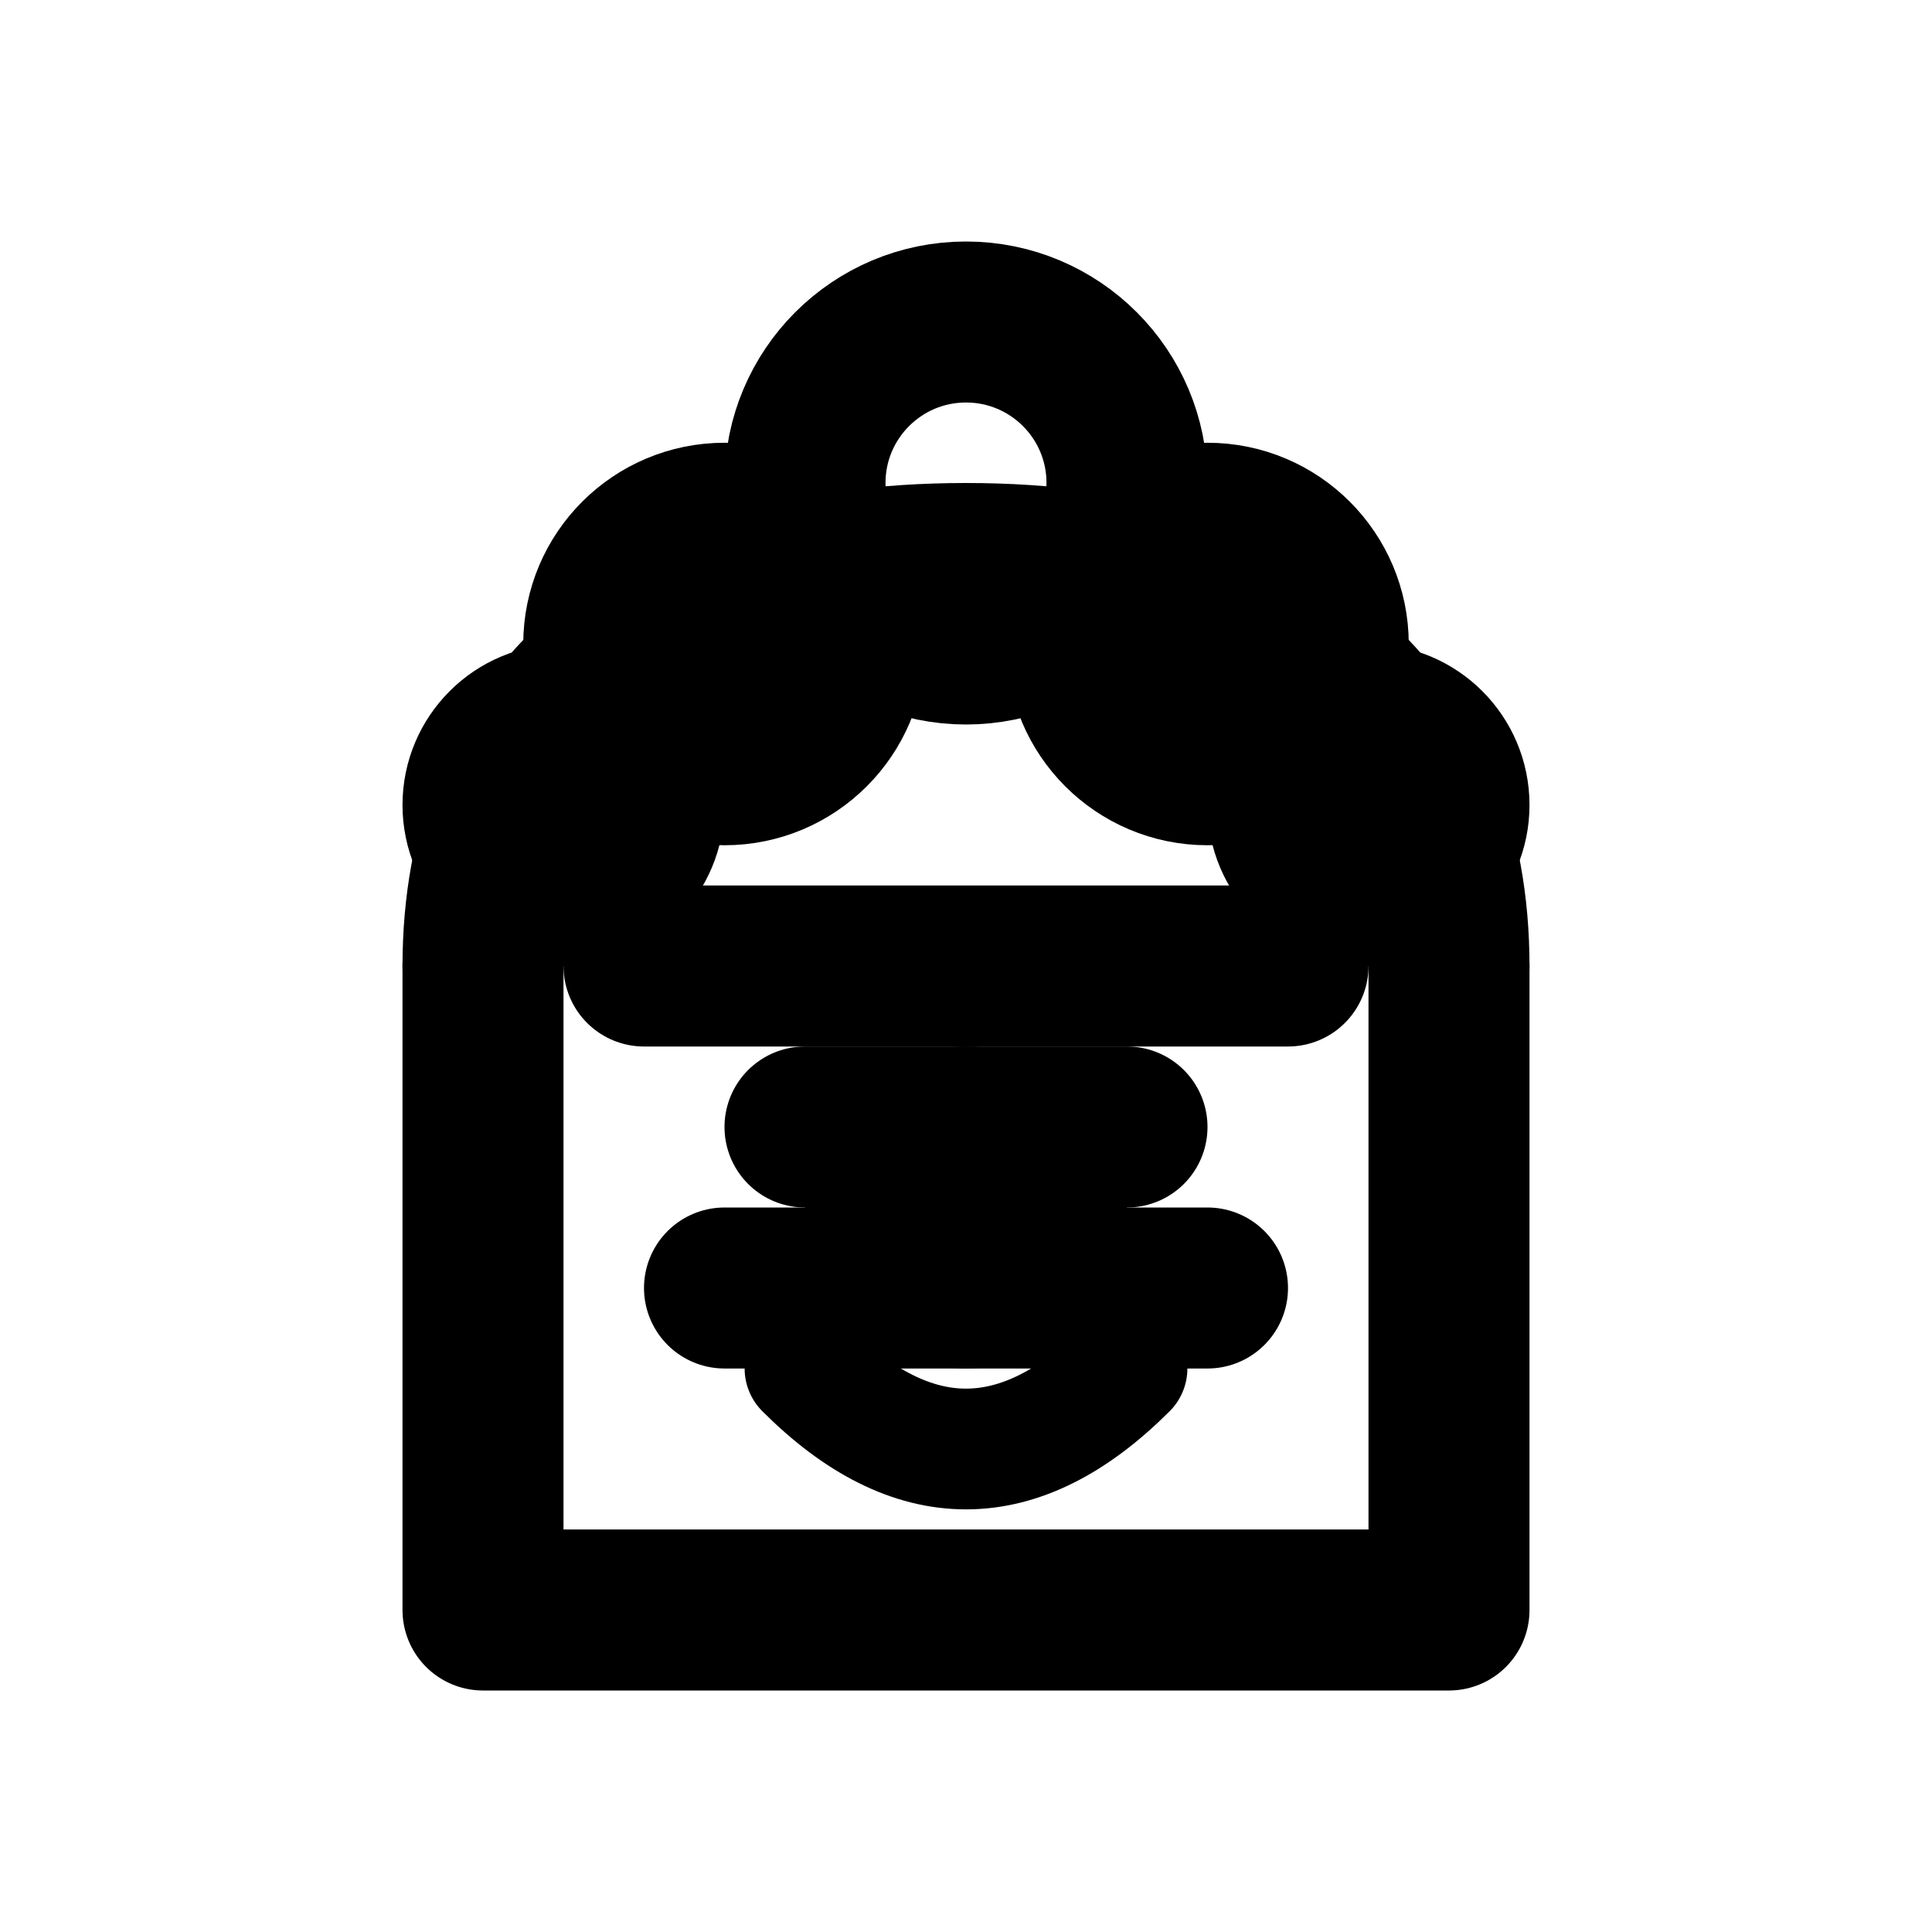
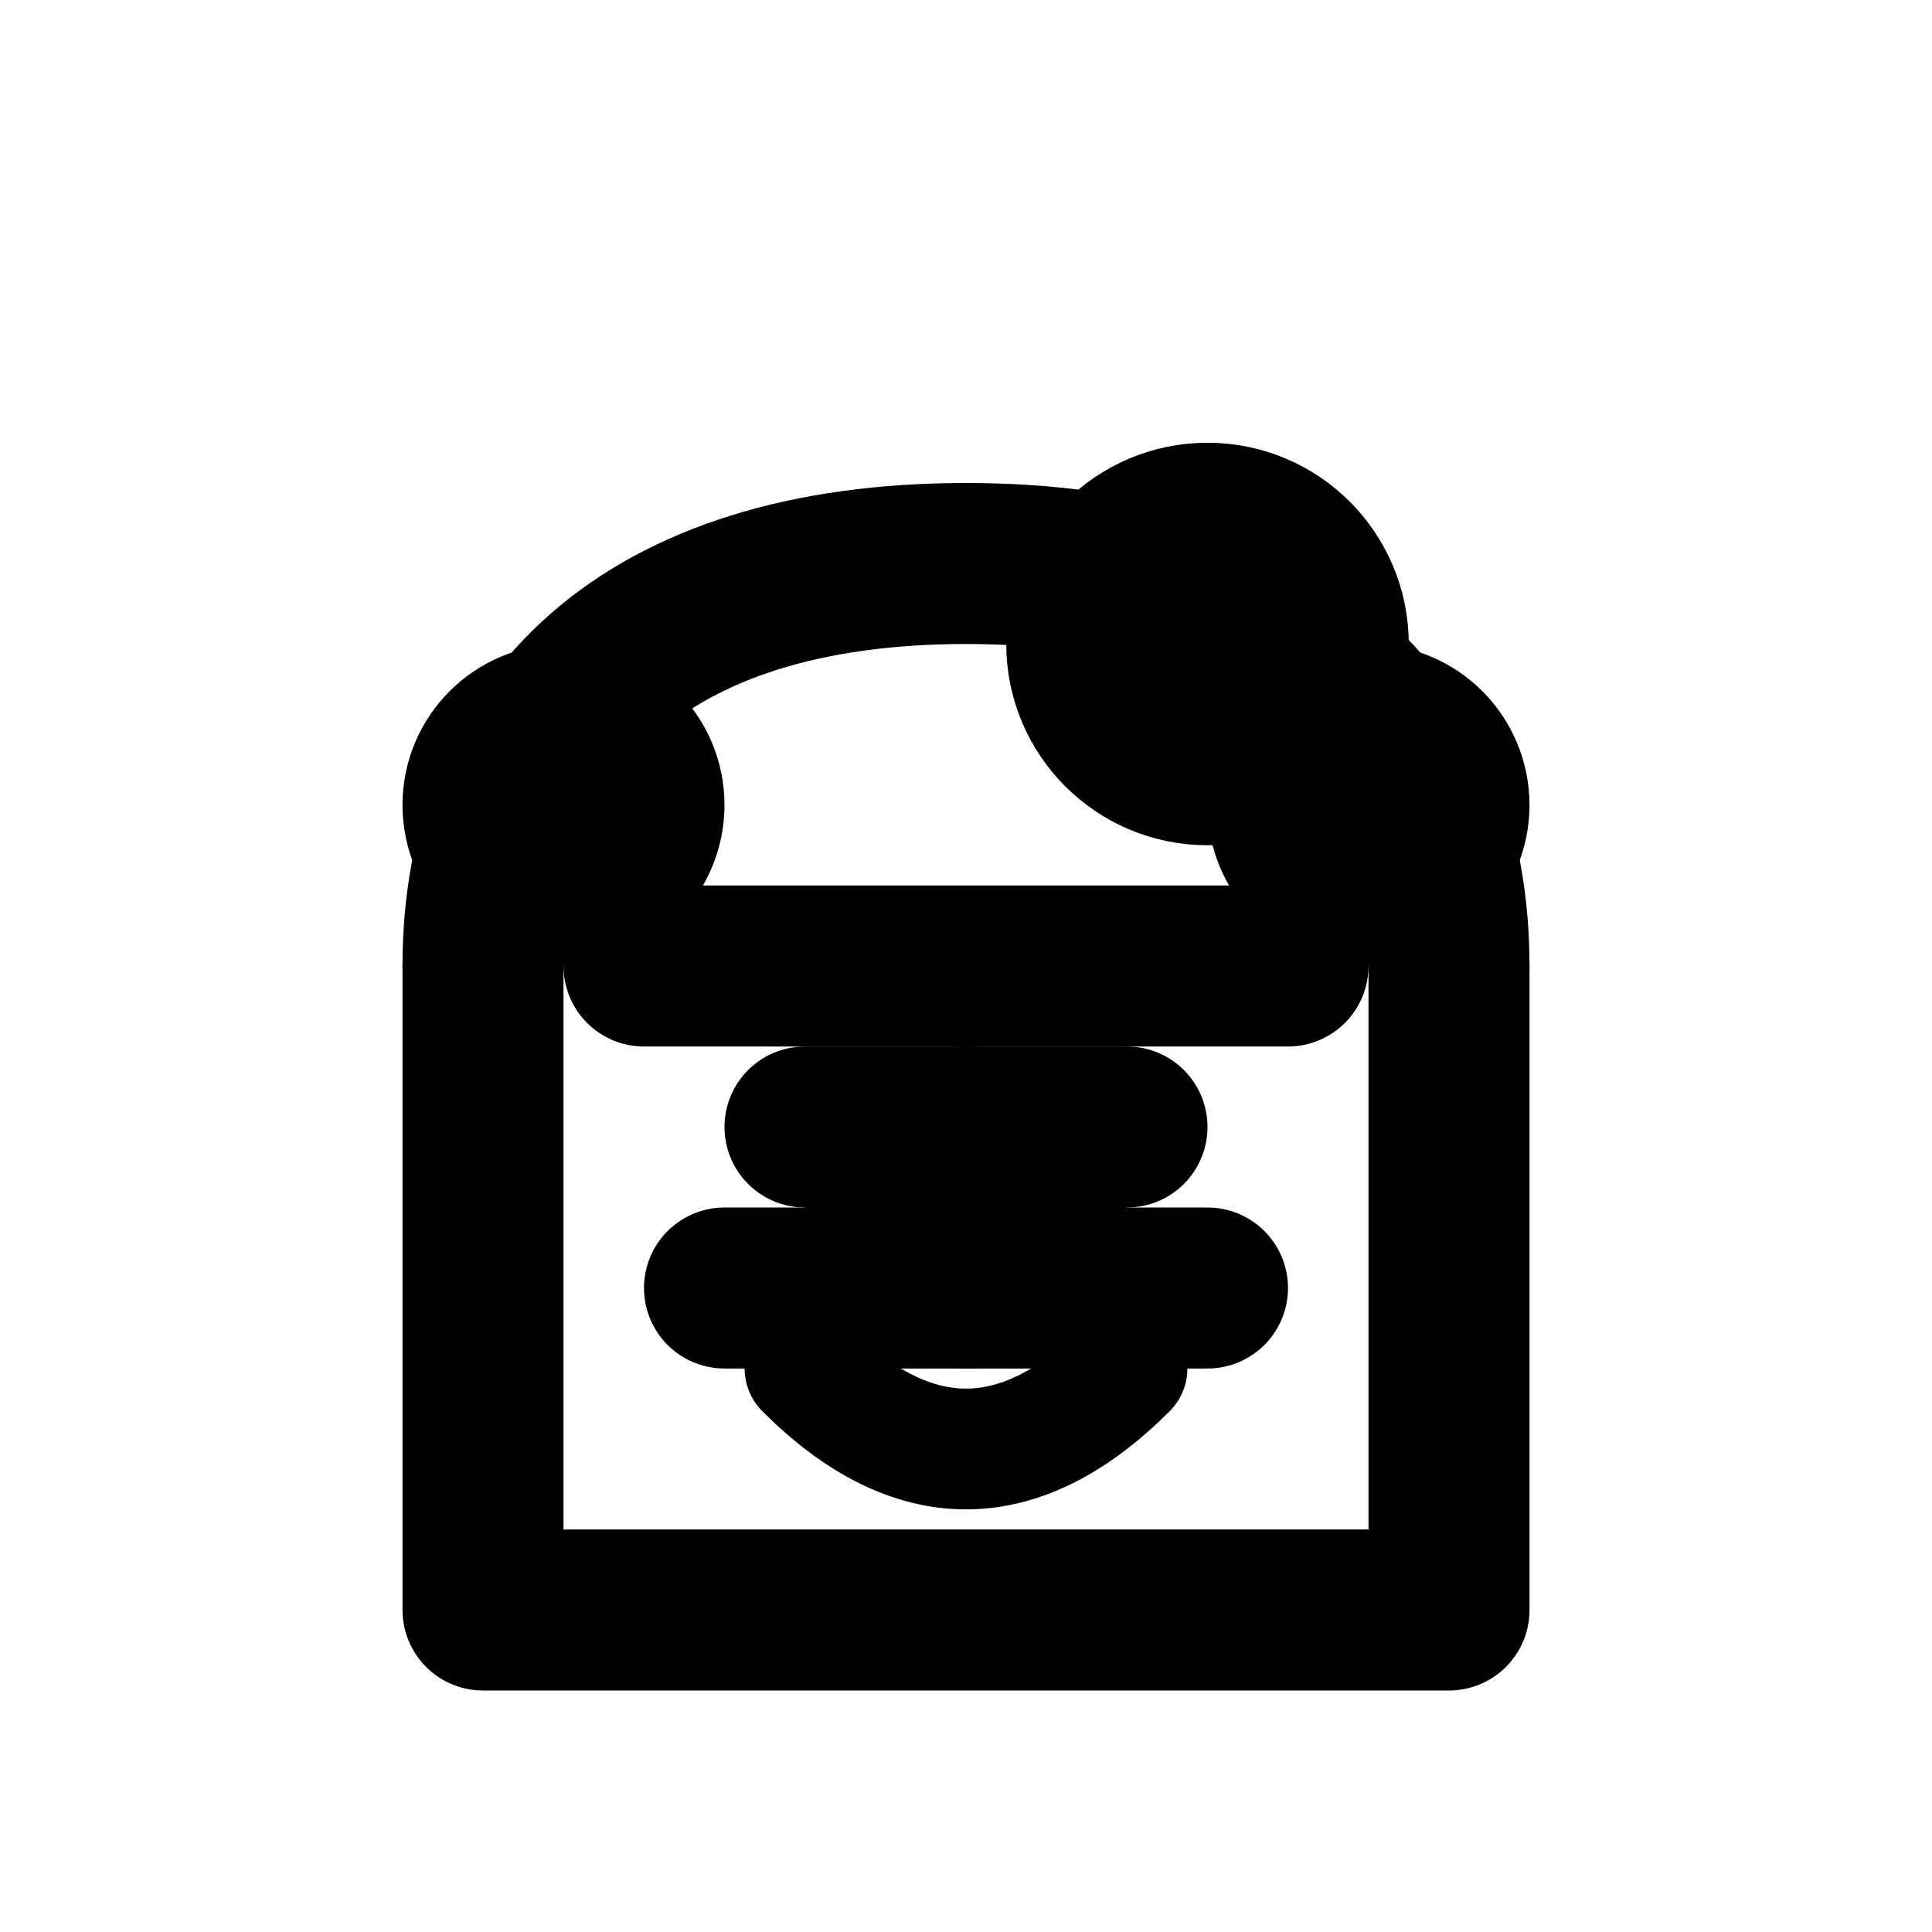
<svg xmlns="http://www.w3.org/2000/svg" viewBox="0 0 24 24" fill="none" stroke="currentColor" stroke-width="2" stroke-linecap="round" stroke-linejoin="round">
  <path d="M6 12 C6 9 8 7 12 7 C16 7 18 9 18 12" />
  <path d="M6 12 L6 20 L18 20 L18 12" />
  <path d="M8 12 L16 12" />
  <path d="M10 14 L14 14" />
  <path d="M9 16 L15 16" />
-   <circle cx="12" cy="6" r="2" />
-   <circle cx="9" cy="8" r="1.5" />
  <circle cx="15" cy="8" r="1.5" />
  <circle cx="7" cy="10" r="1" />
  <circle cx="17" cy="10" r="1" />
  <circle cx="12" cy="15" r="1" fill="currentColor" />
  <path d="M10 17 Q12 19 14 17" stroke-width="1.5" />
</svg>